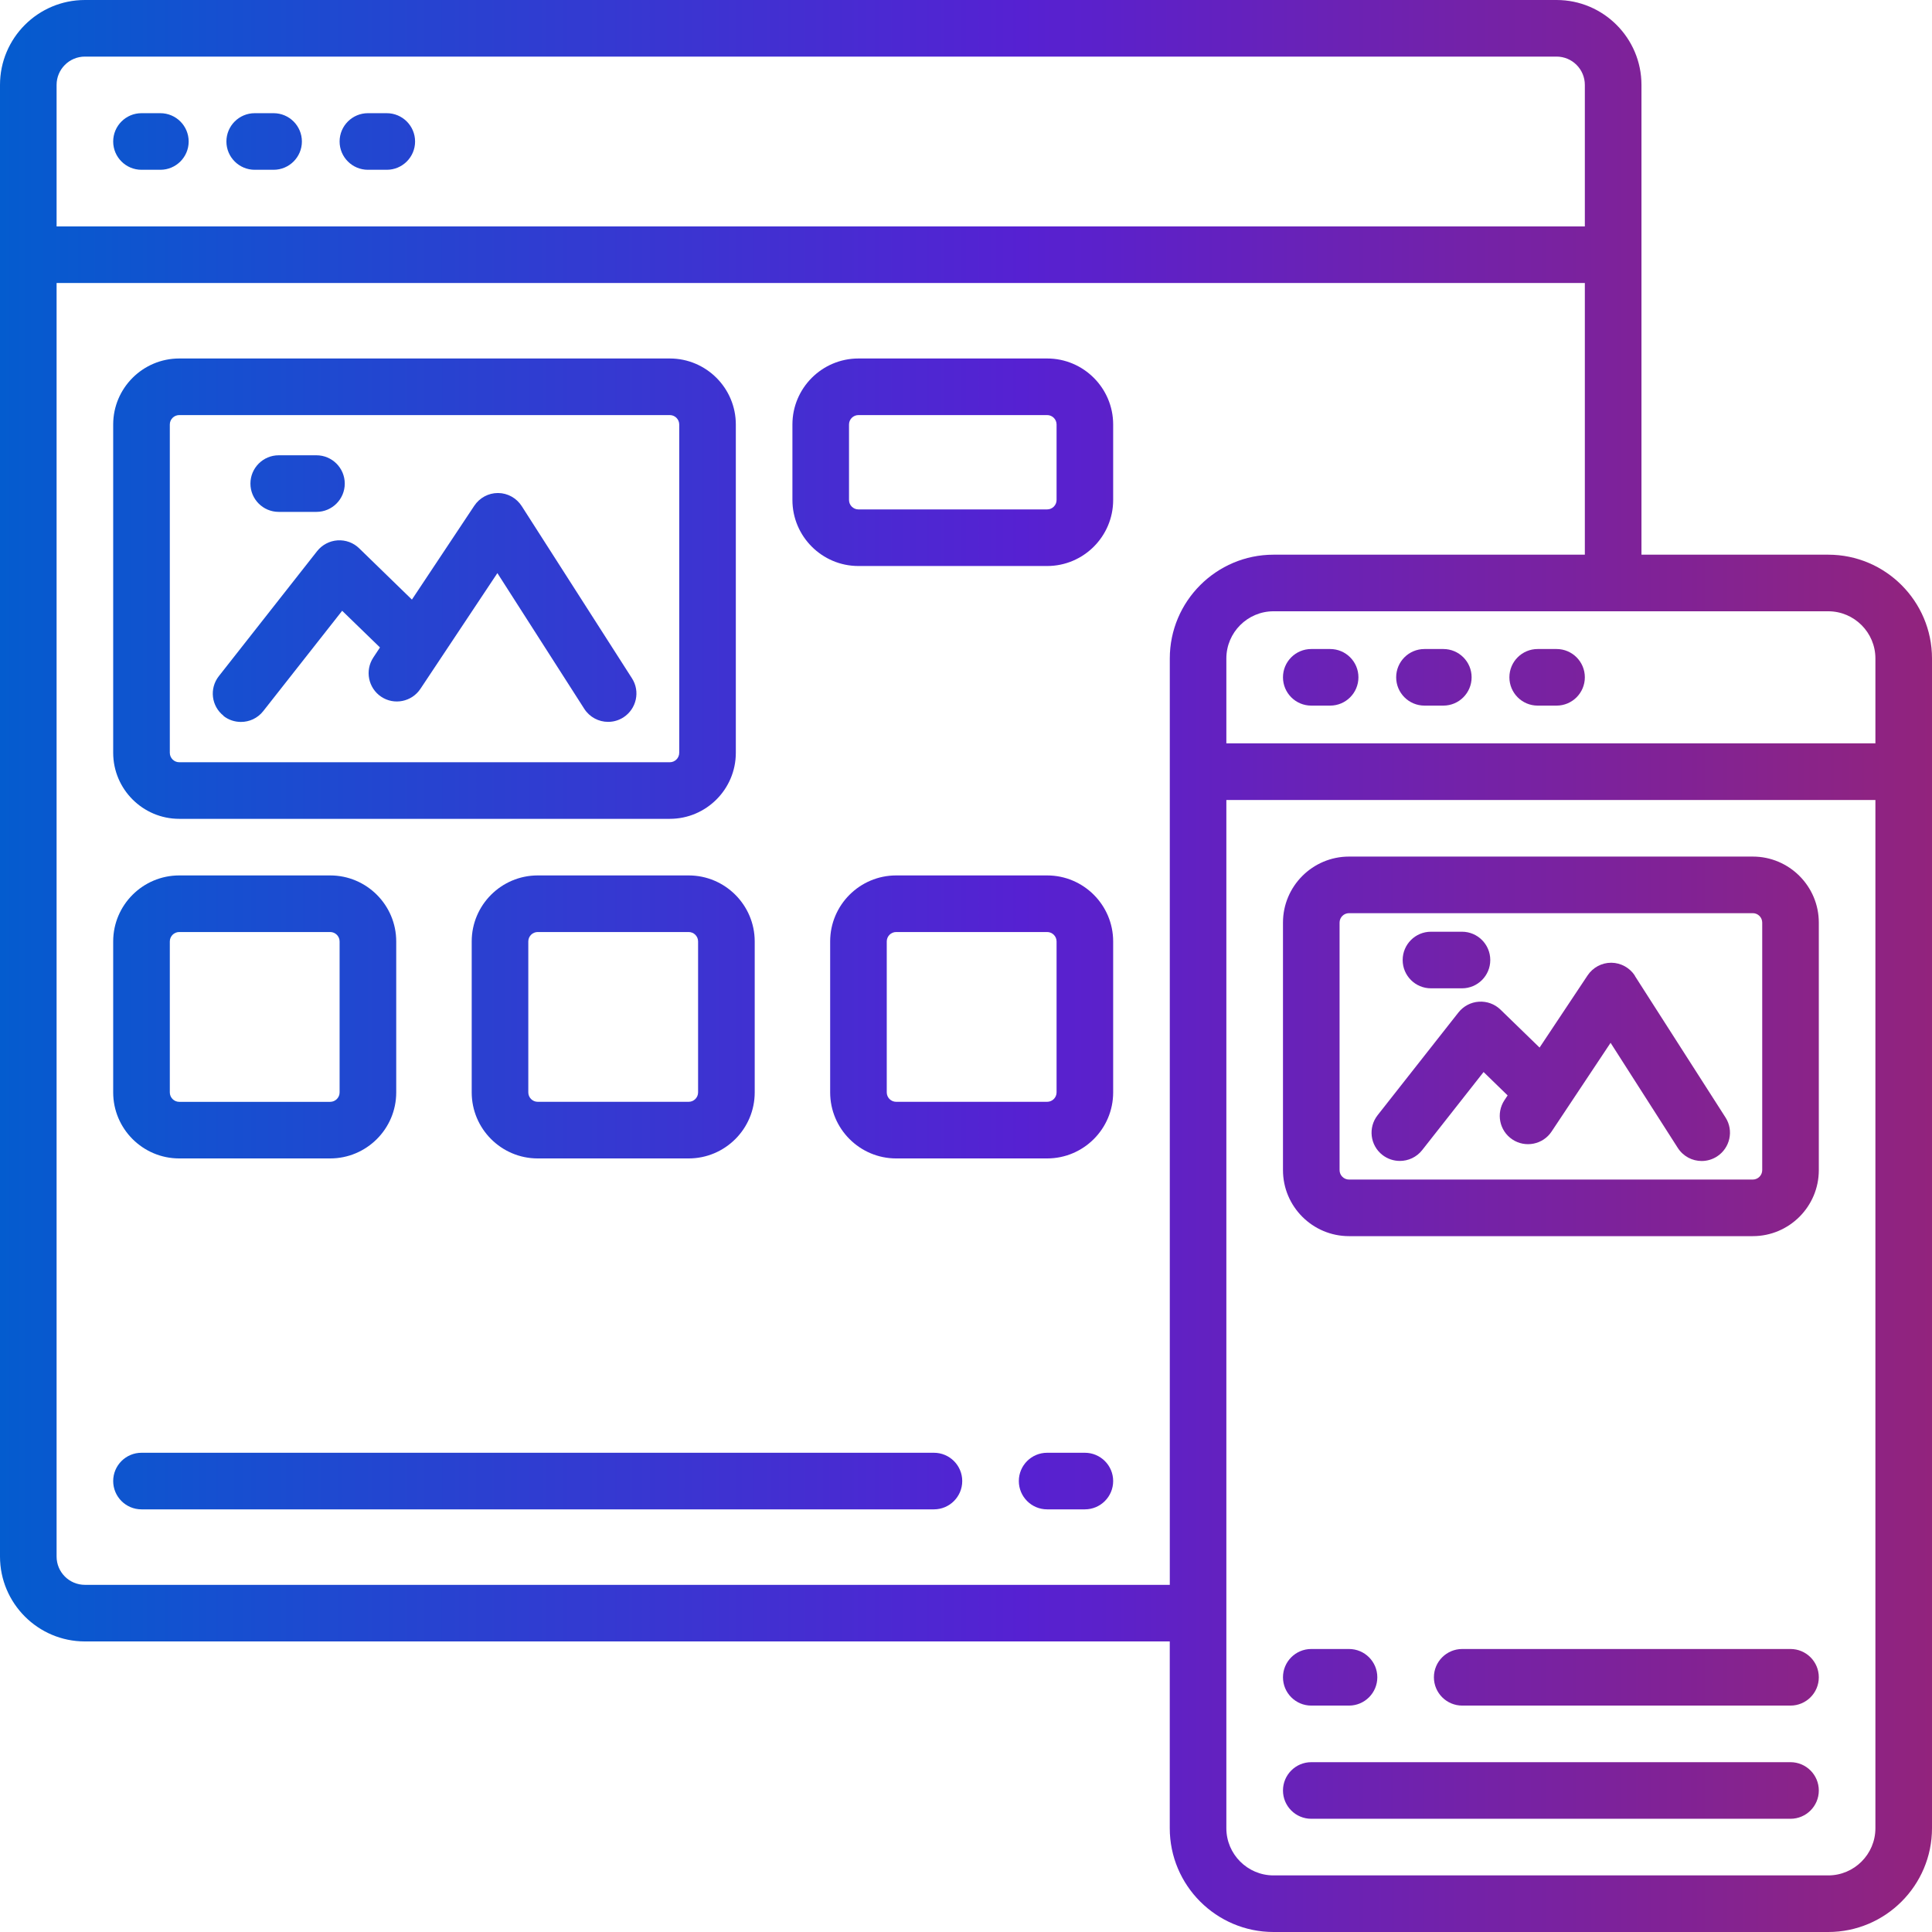
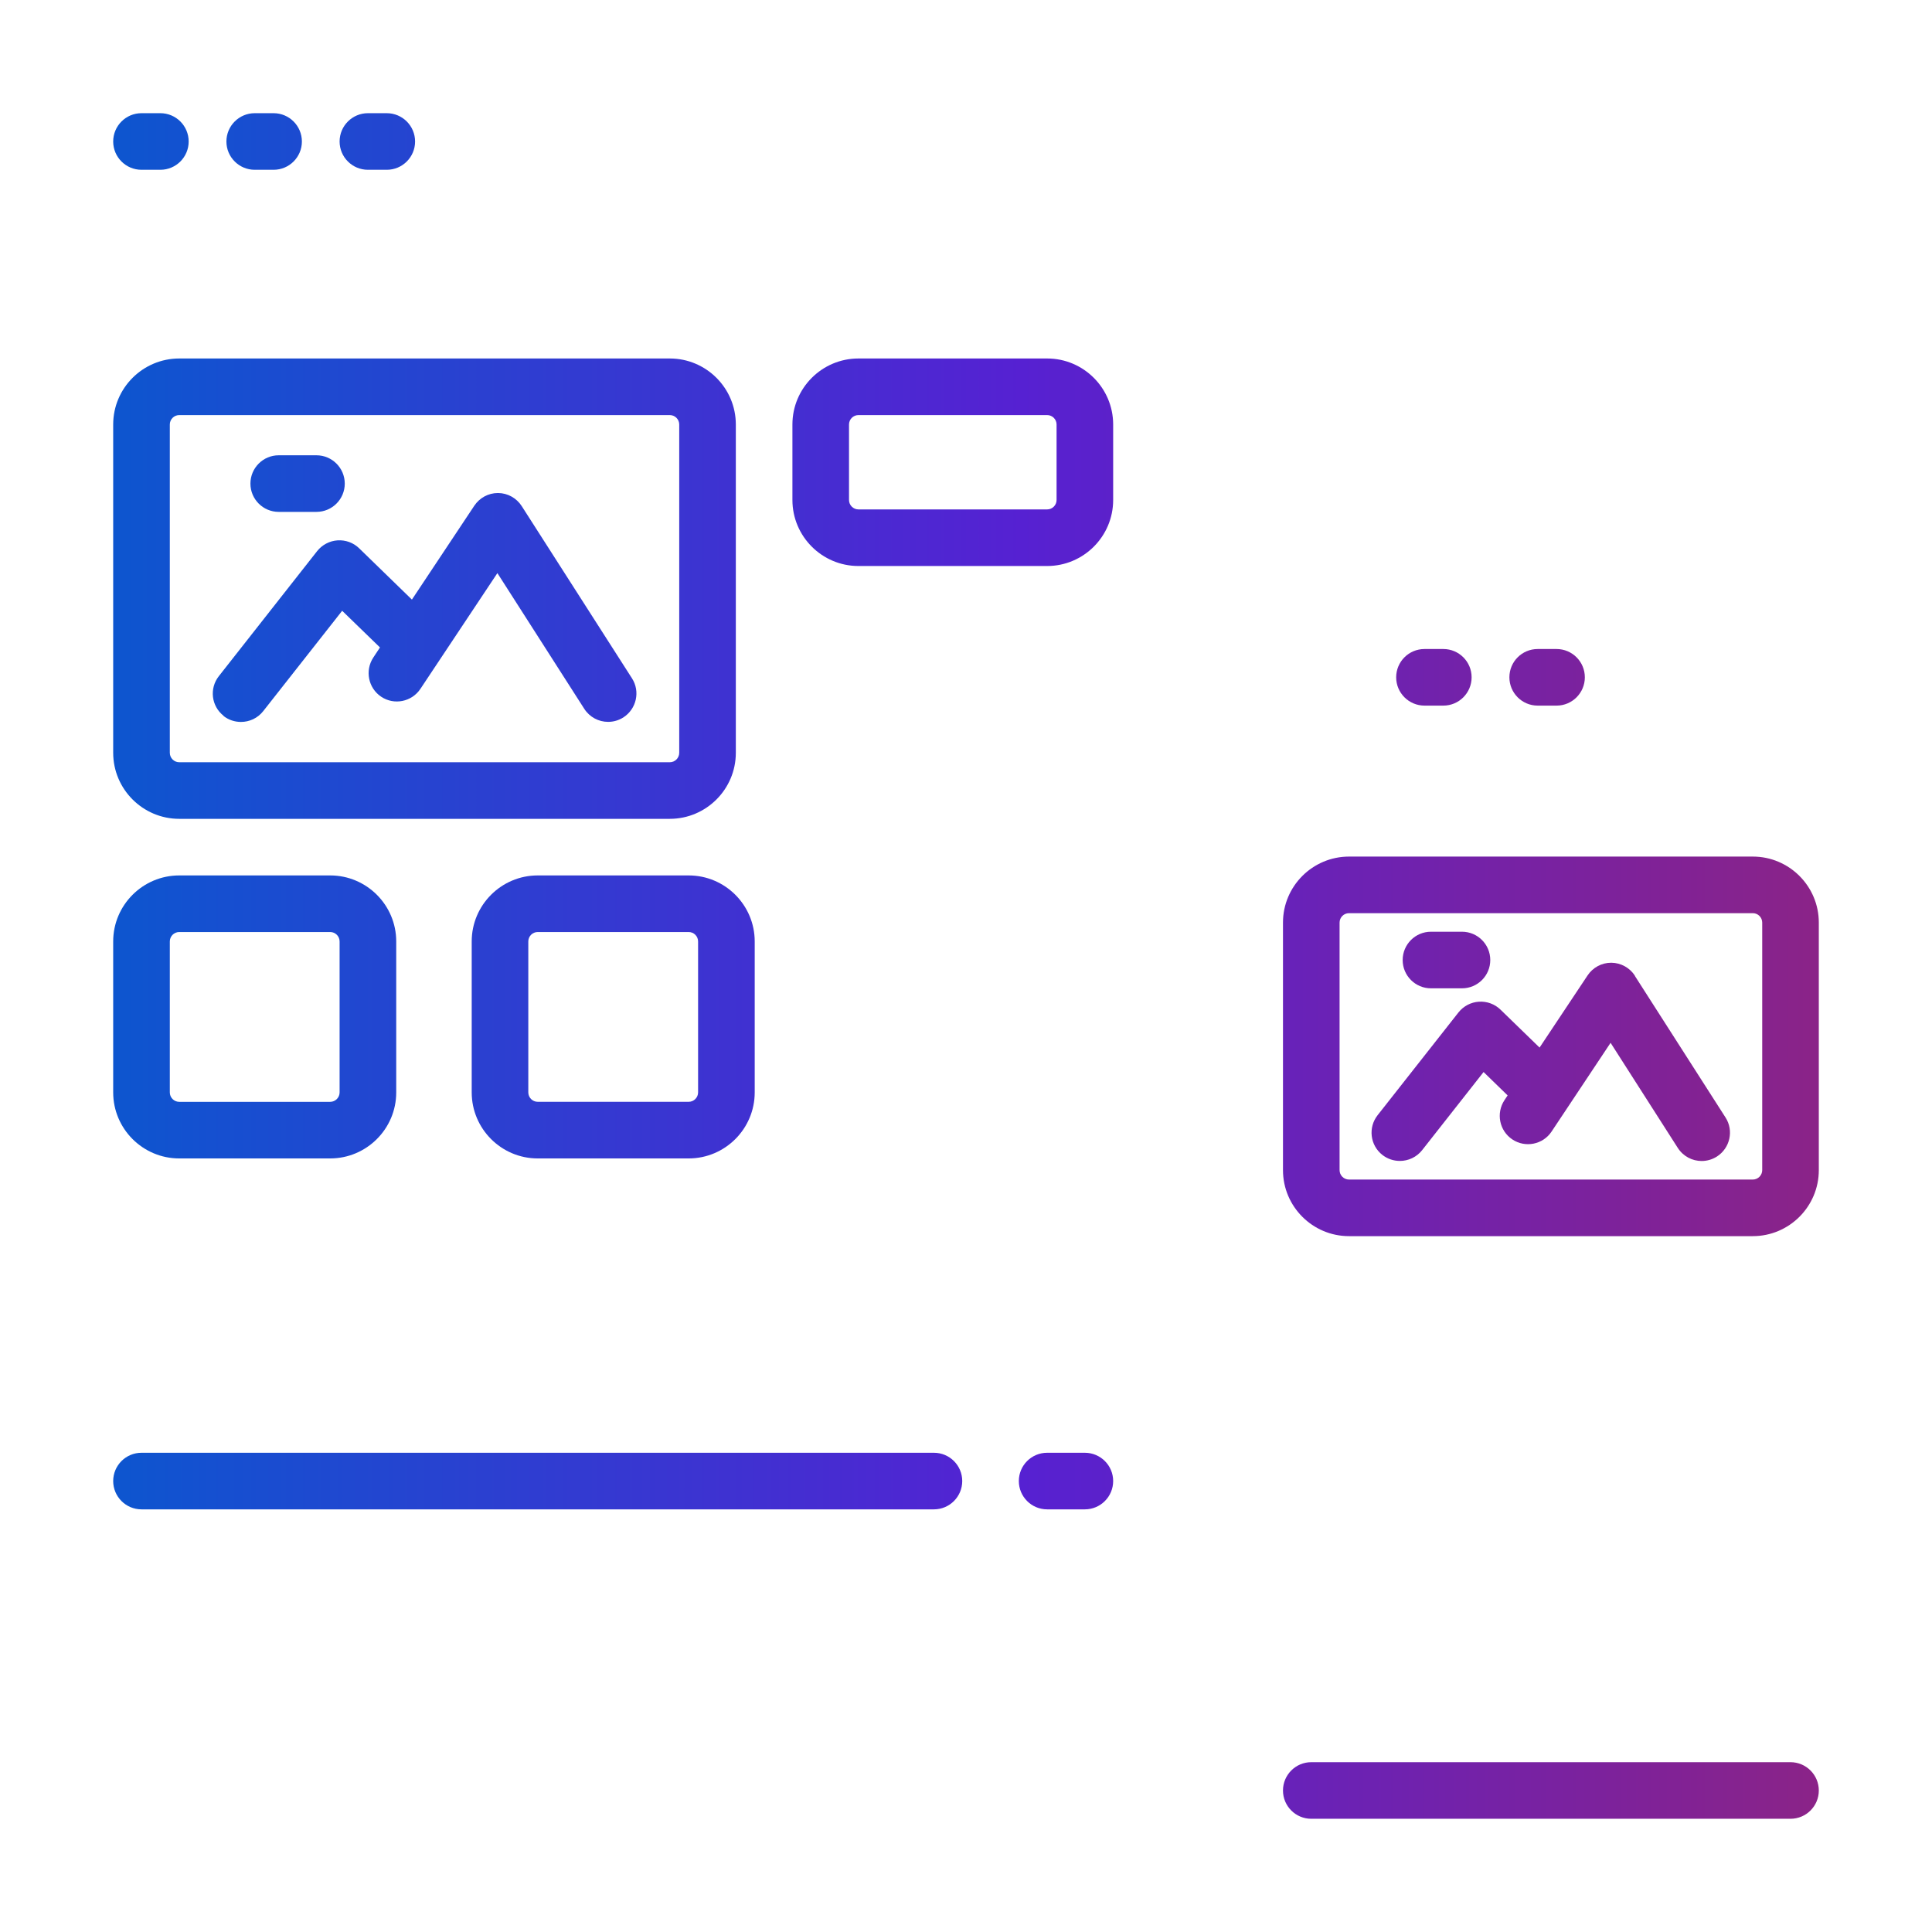
<svg xmlns="http://www.w3.org/2000/svg" width="58" height="58" viewBox="0 0 58 58" fill="none">
-   <path d="M54.885 16.652H49.278V2.549C49.278 1.144 48.136 0 46.729 0H2.549C1.142 0 0 1.142 0 2.549V46.728C0 48.133 1.142 49.277 2.549 49.277H35.117V54.885C35.117 56.602 36.515 58 38.232 58H54.885C56.602 58 58 56.602 58 54.885V19.767C58 18.05 56.602 16.652 54.885 16.652ZM56.301 19.767V22.316H36.816V19.767C36.816 18.988 37.451 18.351 38.232 18.351H54.885C55.664 18.351 56.301 18.986 56.301 19.767ZM2.549 1.699H46.729C47.198 1.699 47.578 2.08 47.578 2.549V6.797H1.699V2.549C1.699 2.08 2.08 1.699 2.549 1.699ZM2.549 47.578C2.08 47.578 1.699 47.198 1.699 46.729V8.496H47.578V16.652H38.233C36.516 16.652 35.118 18.05 35.118 19.767V47.578L2.549 47.578ZM54.885 56.301H38.232C37.453 56.301 36.816 55.666 36.816 54.885V24.016H56.301V54.885C56.301 55.664 55.666 56.301 54.885 56.301Z" fill="url(#paint0_linear_653_14302)" />
  <path d="M52.62 25.715H40.499C39.407 25.715 38.516 26.603 38.516 27.697V35.128C38.516 36.22 39.404 37.11 40.499 37.11H52.62C53.712 37.11 54.602 36.222 54.602 35.128V27.697C54.602 26.605 53.714 25.715 52.62 25.715ZM52.903 35.128C52.903 35.284 52.776 35.411 52.62 35.411H40.499C40.342 35.411 40.215 35.284 40.215 35.128V27.697C40.215 27.541 40.342 27.414 40.499 27.414H52.62C52.776 27.414 52.903 27.541 52.903 27.697V35.128Z" fill="url(#paint1_linear_653_14302)" />
  <path d="M53.752 52.902H39.365C38.896 52.902 38.516 53.283 38.516 53.752C38.516 54.221 38.896 54.601 39.365 54.601H53.752C54.221 54.601 54.602 54.221 54.602 53.752C54.602 53.283 54.221 52.902 53.752 52.902Z" fill="url(#paint2_linear_653_14302)" />
-   <path d="M53.752 49.504H43.897C43.428 49.504 43.047 49.884 43.047 50.353C43.047 50.822 43.428 51.203 43.897 51.203H53.752C54.221 51.203 54.602 50.822 54.602 50.353C54.602 49.884 54.221 49.504 53.752 49.504Z" fill="url(#paint3_linear_653_14302)" />
-   <path d="M39.365 51.203H40.498C40.967 51.203 41.348 50.822 41.348 50.353C41.348 49.884 40.967 49.504 40.498 49.504H39.365C38.896 49.504 38.516 49.884 38.516 50.353C38.516 50.822 38.896 51.203 39.365 51.203Z" fill="url(#paint4_linear_653_14302)" />
-   <path d="M39.365 21.183H39.932C40.401 21.183 40.781 20.802 40.781 20.333C40.781 19.864 40.401 19.484 39.932 19.484H39.365C38.896 19.484 38.516 19.864 38.516 20.333C38.516 20.802 38.896 21.183 39.365 21.183Z" fill="url(#paint5_linear_653_14302)" />
  <path d="M42.764 21.183H43.33C43.799 21.183 44.179 20.802 44.179 20.333C44.179 19.864 43.799 19.484 43.33 19.484H42.764C42.294 19.484 41.914 19.864 41.914 20.333C41.914 20.802 42.295 21.183 42.764 21.183Z" fill="url(#paint6_linear_653_14302)" />
  <path d="M46.162 21.183H46.729C47.198 21.183 47.578 20.802 47.578 20.333C47.578 19.864 47.198 19.484 46.729 19.484H46.162C45.693 19.484 45.313 19.864 45.313 20.333C45.313 20.802 45.693 21.183 46.162 21.183Z" fill="url(#paint7_linear_653_14302)" />
  <path d="M4.248 5.097H4.814C5.283 5.097 5.664 4.717 5.664 4.248C5.664 3.779 5.283 3.398 4.814 3.398H4.248C3.779 3.398 3.398 3.779 3.398 4.248C3.398 4.717 3.779 5.097 4.248 5.097Z" fill="url(#paint8_linear_653_14302)" />
  <path d="M7.647 5.097H8.213C8.682 5.097 9.063 4.717 9.063 4.248C9.063 3.779 8.682 3.398 8.213 3.398H7.647C7.178 3.398 6.797 3.779 6.797 4.248C6.797 4.717 7.178 5.097 7.647 5.097Z" fill="url(#paint9_linear_653_14302)" />
  <path d="M11.045 5.097H11.611C12.08 5.097 12.461 4.717 12.461 4.248C12.461 3.779 12.08 3.398 11.611 3.398H11.045C10.576 3.398 10.195 3.779 10.195 4.248C10.195 4.717 10.576 5.097 11.045 5.097Z" fill="url(#paint10_linear_653_14302)" />
  <path d="M49.083 29.294C48.929 29.054 48.661 28.905 48.376 28.902H48.367C48.084 28.902 47.818 29.045 47.66 29.283L46.219 31.449L45.045 30.309C44.873 30.142 44.637 30.056 44.397 30.072C44.157 30.087 43.935 30.205 43.785 30.393L41.357 33.479C41.067 33.848 41.13 34.381 41.499 34.671C41.656 34.793 41.839 34.852 42.025 34.852C42.277 34.852 42.526 34.741 42.694 34.528L44.538 32.183L45.26 32.885L45.165 33.028C44.907 33.418 45.011 33.946 45.401 34.206C45.791 34.467 46.321 34.36 46.579 33.971L48.351 31.306L50.369 34.462C50.533 34.716 50.804 34.854 51.085 34.854C51.242 34.854 51.4 34.811 51.543 34.72C51.937 34.467 52.055 33.941 51.801 33.547L49.078 29.294L49.083 29.294Z" fill="url(#paint11_linear_653_14302)" />
  <path d="M42.958 29.67H43.89C44.359 29.67 44.739 29.29 44.739 28.821C44.739 28.352 44.359 27.971 43.89 27.971H42.958C42.489 27.971 42.109 28.352 42.109 28.821C42.109 29.29 42.489 29.67 42.958 29.67Z" fill="url(#paint12_linear_653_14302)" />
  <path d="M31.436 10.762H25.771C24.679 10.762 23.789 11.65 23.789 12.744V15.01C23.789 16.102 24.677 16.992 25.771 16.992H31.436C32.528 16.992 33.418 16.104 33.418 15.01V12.744C33.418 11.652 32.53 10.762 31.436 10.762ZM31.719 15.01C31.719 15.166 31.592 15.293 31.436 15.293H25.771C25.615 15.293 25.488 15.166 25.488 15.01V12.744C25.488 12.588 25.615 12.461 25.771 12.461H31.436C31.592 12.461 31.719 12.588 31.719 12.744V15.01Z" fill="url(#paint13_linear_653_14302)" />
  <path d="M28.037 43.613H4.248C3.779 43.613 3.398 43.993 3.398 44.462C3.398 44.931 3.779 45.312 4.248 45.312H28.037C28.506 45.312 28.887 44.931 28.887 44.462C28.887 43.993 28.506 43.613 28.037 43.613Z" fill="url(#paint14_linear_653_14302)" />
  <path d="M32.568 43.613H31.436C30.966 43.613 30.586 43.993 30.586 44.462C30.586 44.931 30.966 45.312 31.436 45.312H32.568C33.037 45.312 33.418 44.931 33.418 44.462C33.418 43.993 33.037 43.613 32.568 43.613Z" fill="url(#paint15_linear_653_14302)" />
  <path d="M5.381 24.582H20.108C21.2 24.582 22.09 23.694 22.09 22.599V12.744C22.09 11.652 21.202 10.762 20.108 10.762H5.381C4.289 10.762 3.398 11.65 3.398 12.744V22.599C3.398 23.691 4.287 24.582 5.381 24.582ZM5.098 12.744C5.098 12.588 5.225 12.461 5.381 12.461H20.108C20.264 12.461 20.391 12.588 20.391 12.744V22.599C20.391 22.756 20.264 22.883 20.108 22.883H5.381C5.225 22.883 5.098 22.756 5.098 22.599V12.744Z" fill="url(#paint16_linear_653_14302)" />
  <path d="M6.708 21.492C6.862 21.614 7.048 21.673 7.234 21.673C7.485 21.673 7.735 21.562 7.902 21.349L10.272 18.336L11.407 19.437L11.208 19.738C10.95 20.128 11.054 20.655 11.443 20.916C11.833 21.177 12.361 21.07 12.621 20.68L14.932 17.205L17.54 21.279C17.703 21.532 17.975 21.671 18.256 21.671C18.413 21.671 18.571 21.628 18.714 21.537C19.108 21.283 19.226 20.757 18.972 20.363L15.662 15.193C15.508 14.953 15.241 14.803 14.955 14.801H14.946C14.663 14.801 14.398 14.944 14.239 15.182L12.366 18L10.782 16.46C10.61 16.292 10.374 16.206 10.134 16.222C9.894 16.238 9.672 16.355 9.522 16.543L6.57 20.298C6.28 20.667 6.343 21.199 6.713 21.489L6.708 21.492Z" fill="url(#paint17_linear_653_14302)" />
  <path d="M8.367 15.367H9.5C9.969 15.367 10.35 14.987 10.35 14.518C10.35 14.049 9.969 13.668 9.5 13.668H8.367C7.898 13.668 7.518 14.049 7.518 14.518C7.518 14.987 7.898 15.367 8.367 15.367Z" fill="url(#paint18_linear_653_14302)" />
  <path d="M5.381 34.777H9.912C11.004 34.777 11.895 33.889 11.895 32.795V28.263C11.895 27.171 11.007 26.281 9.912 26.281H5.381C4.289 26.281 3.398 27.169 3.398 28.263V32.795C3.398 33.887 4.287 34.777 5.381 34.777ZM5.098 28.264C5.098 28.107 5.225 27.98 5.381 27.98H9.912C10.068 27.98 10.195 28.107 10.195 28.264V32.795C10.195 32.951 10.068 33.078 9.912 33.078H5.381C5.225 33.078 5.098 32.951 5.098 32.795V28.264Z" fill="url(#paint19_linear_653_14302)" />
  <path d="M20.674 26.281H16.143C15.051 26.281 14.161 27.169 14.161 28.263V32.794C14.161 33.886 15.049 34.777 16.143 34.777H20.674C21.766 34.777 22.657 33.889 22.657 32.794V28.263C22.657 27.171 21.768 26.281 20.674 26.281ZM20.957 32.794C20.957 32.95 20.831 33.077 20.674 33.077H16.143C15.987 33.077 15.86 32.95 15.86 32.794V28.263C15.86 28.107 15.987 27.98 16.143 27.98H20.674C20.831 27.98 20.957 28.107 20.957 28.263V32.794Z" fill="url(#paint20_linear_653_14302)" />
-   <path d="M31.436 26.281H26.904C25.812 26.281 24.922 27.169 24.922 28.263V32.794C24.922 33.886 25.81 34.777 26.904 34.777H31.436C32.528 34.777 33.418 33.889 33.418 32.794V28.263C33.418 27.171 32.53 26.281 31.436 26.281ZM31.719 32.794C31.719 32.95 31.592 33.077 31.436 33.077H26.904C26.748 33.077 26.621 32.95 26.621 32.794V28.263C26.621 28.107 26.748 27.98 26.904 27.98H31.436C31.592 27.98 31.719 28.107 31.719 28.263V32.794Z" fill="url(#paint21_linear_653_14302)" />
  <defs>
    <linearGradient id="paint0_linear_653_14302" x1="0" y1="29" x2="58" y2="29" gradientUnits="userSpaceOnUse">
      <stop stop-color="#045CCF" />
      <stop offset="0.529" stop-color="#5621D2" />
      <stop offset="1" stop-color="#92237D" />
    </linearGradient>
    <linearGradient id="paint1_linear_653_14302" x1="0" y1="29" x2="58" y2="29" gradientUnits="userSpaceOnUse">
      <stop stop-color="#045CCF" />
      <stop offset="0.529" stop-color="#5621D2" />
      <stop offset="1" stop-color="#92237D" />
    </linearGradient>
    <linearGradient id="paint2_linear_653_14302" x1="0" y1="29" x2="58" y2="29" gradientUnits="userSpaceOnUse">
      <stop stop-color="#045CCF" />
      <stop offset="0.529" stop-color="#5621D2" />
      <stop offset="1" stop-color="#92237D" />
    </linearGradient>
    <linearGradient id="paint3_linear_653_14302" x1="0" y1="29" x2="58" y2="29" gradientUnits="userSpaceOnUse">
      <stop stop-color="#045CCF" />
      <stop offset="0.529" stop-color="#5621D2" />
      <stop offset="1" stop-color="#92237D" />
    </linearGradient>
    <linearGradient id="paint4_linear_653_14302" x1="0" y1="29" x2="58" y2="29" gradientUnits="userSpaceOnUse">
      <stop stop-color="#045CCF" />
      <stop offset="0.529" stop-color="#5621D2" />
      <stop offset="1" stop-color="#92237D" />
    </linearGradient>
    <linearGradient id="paint5_linear_653_14302" x1="0" y1="29" x2="58" y2="29" gradientUnits="userSpaceOnUse">
      <stop stop-color="#045CCF" />
      <stop offset="0.529" stop-color="#5621D2" />
      <stop offset="1" stop-color="#92237D" />
    </linearGradient>
    <linearGradient id="paint6_linear_653_14302" x1="0" y1="29" x2="58" y2="29" gradientUnits="userSpaceOnUse">
      <stop stop-color="#045CCF" />
      <stop offset="0.529" stop-color="#5621D2" />
      <stop offset="1" stop-color="#92237D" />
    </linearGradient>
    <linearGradient id="paint7_linear_653_14302" x1="0" y1="29" x2="58" y2="29" gradientUnits="userSpaceOnUse">
      <stop stop-color="#045CCF" />
      <stop offset="0.529" stop-color="#5621D2" />
      <stop offset="1" stop-color="#92237D" />
    </linearGradient>
    <linearGradient id="paint8_linear_653_14302" x1="0" y1="29" x2="58" y2="29" gradientUnits="userSpaceOnUse">
      <stop stop-color="#045CCF" />
      <stop offset="0.529" stop-color="#5621D2" />
      <stop offset="1" stop-color="#92237D" />
    </linearGradient>
    <linearGradient id="paint9_linear_653_14302" x1="0" y1="29" x2="58" y2="29" gradientUnits="userSpaceOnUse">
      <stop stop-color="#045CCF" />
      <stop offset="0.529" stop-color="#5621D2" />
      <stop offset="1" stop-color="#92237D" />
    </linearGradient>
    <linearGradient id="paint10_linear_653_14302" x1="0" y1="29" x2="58" y2="29" gradientUnits="userSpaceOnUse">
      <stop stop-color="#045CCF" />
      <stop offset="0.529" stop-color="#5621D2" />
      <stop offset="1" stop-color="#92237D" />
    </linearGradient>
    <linearGradient id="paint11_linear_653_14302" x1="0" y1="29" x2="58" y2="29" gradientUnits="userSpaceOnUse">
      <stop stop-color="#045CCF" />
      <stop offset="0.529" stop-color="#5621D2" />
      <stop offset="1" stop-color="#92237D" />
    </linearGradient>
    <linearGradient id="paint12_linear_653_14302" x1="0" y1="29" x2="58" y2="29" gradientUnits="userSpaceOnUse">
      <stop stop-color="#045CCF" />
      <stop offset="0.529" stop-color="#5621D2" />
      <stop offset="1" stop-color="#92237D" />
    </linearGradient>
    <linearGradient id="paint13_linear_653_14302" x1="0" y1="29" x2="58" y2="29" gradientUnits="userSpaceOnUse">
      <stop stop-color="#045CCF" />
      <stop offset="0.529" stop-color="#5621D2" />
      <stop offset="1" stop-color="#92237D" />
    </linearGradient>
    <linearGradient id="paint14_linear_653_14302" x1="0" y1="29" x2="58" y2="29" gradientUnits="userSpaceOnUse">
      <stop stop-color="#045CCF" />
      <stop offset="0.529" stop-color="#5621D2" />
      <stop offset="1" stop-color="#92237D" />
    </linearGradient>
    <linearGradient id="paint15_linear_653_14302" x1="0" y1="29" x2="58" y2="29" gradientUnits="userSpaceOnUse">
      <stop stop-color="#045CCF" />
      <stop offset="0.529" stop-color="#5621D2" />
      <stop offset="1" stop-color="#92237D" />
    </linearGradient>
    <linearGradient id="paint16_linear_653_14302" x1="0" y1="29" x2="58" y2="29" gradientUnits="userSpaceOnUse">
      <stop stop-color="#045CCF" />
      <stop offset="0.529" stop-color="#5621D2" />
      <stop offset="1" stop-color="#92237D" />
    </linearGradient>
    <linearGradient id="paint17_linear_653_14302" x1="0" y1="29" x2="58" y2="29" gradientUnits="userSpaceOnUse">
      <stop stop-color="#045CCF" />
      <stop offset="0.529" stop-color="#5621D2" />
      <stop offset="1" stop-color="#92237D" />
    </linearGradient>
    <linearGradient id="paint18_linear_653_14302" x1="0" y1="29" x2="58" y2="29" gradientUnits="userSpaceOnUse">
      <stop stop-color="#045CCF" />
      <stop offset="0.529" stop-color="#5621D2" />
      <stop offset="1" stop-color="#92237D" />
    </linearGradient>
    <linearGradient id="paint19_linear_653_14302" x1="0" y1="29" x2="58" y2="29" gradientUnits="userSpaceOnUse">
      <stop stop-color="#045CCF" />
      <stop offset="0.529" stop-color="#5621D2" />
      <stop offset="1" stop-color="#92237D" />
    </linearGradient>
    <linearGradient id="paint20_linear_653_14302" x1="0" y1="29" x2="58" y2="29" gradientUnits="userSpaceOnUse">
      <stop stop-color="#045CCF" />
      <stop offset="0.529" stop-color="#5621D2" />
      <stop offset="1" stop-color="#92237D" />
    </linearGradient>
    <linearGradient id="paint21_linear_653_14302" x1="0" y1="29" x2="58" y2="29" gradientUnits="userSpaceOnUse">
      <stop stop-color="#045CCF" />
      <stop offset="0.529" stop-color="#5621D2" />
      <stop offset="1" stop-color="#92237D" />
    </linearGradient>
  </defs>
</svg>